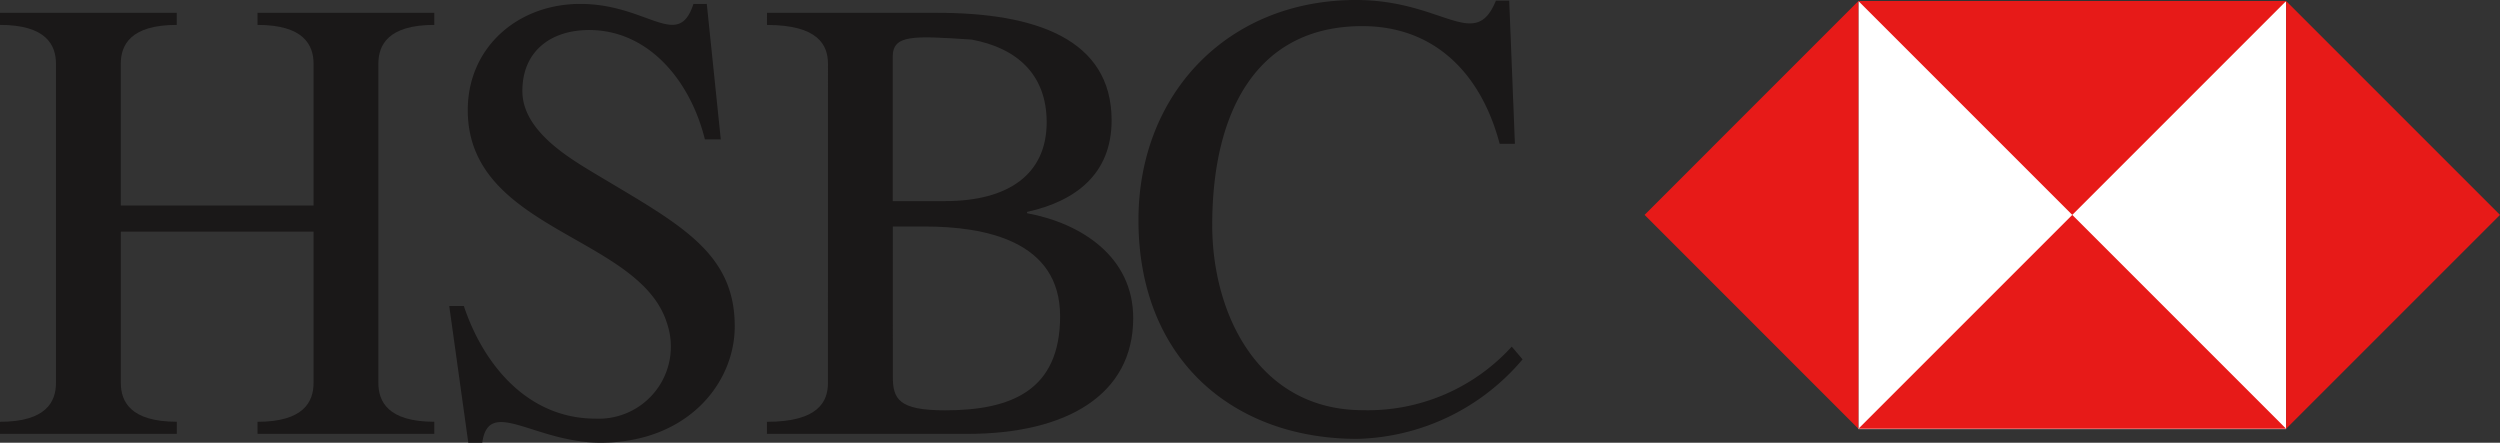
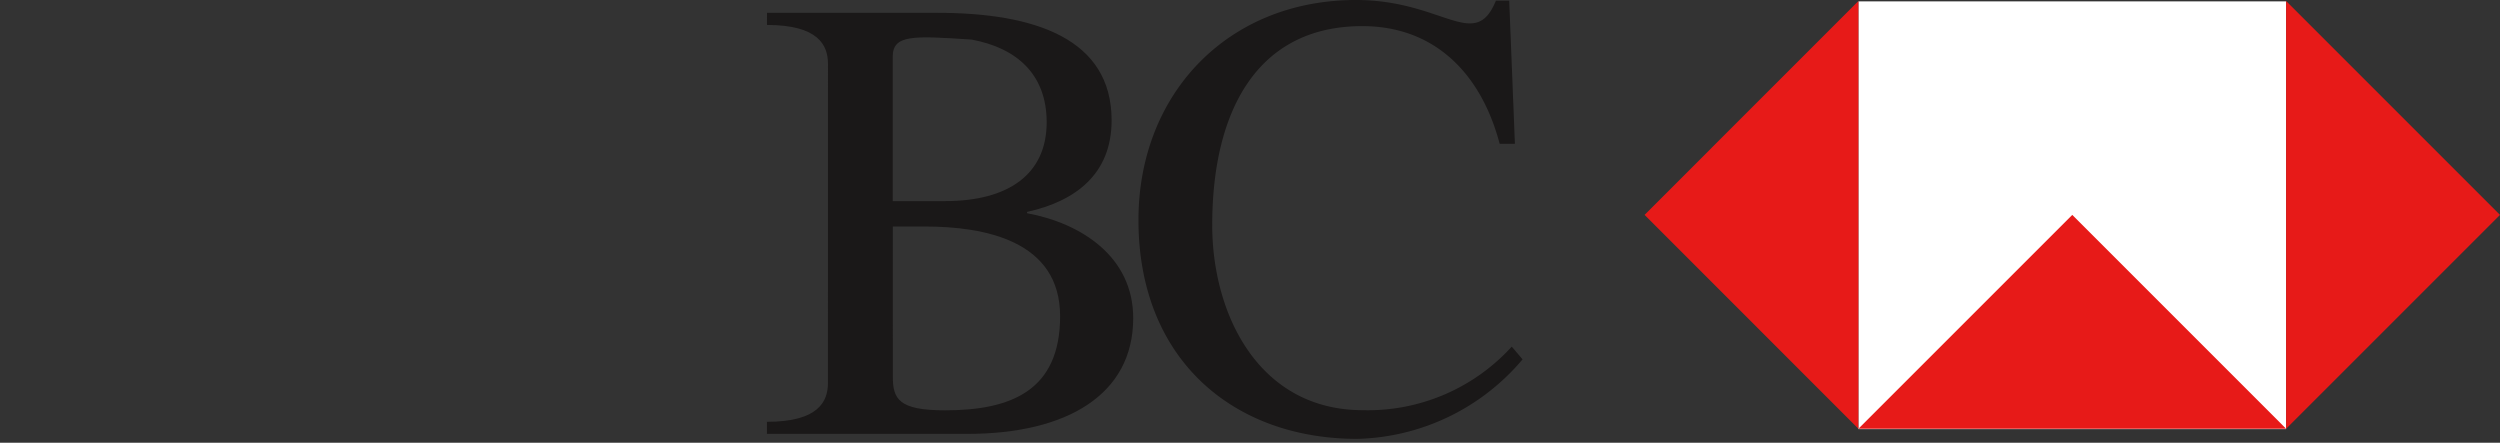
<svg xmlns="http://www.w3.org/2000/svg" width="159.83" height="28.305" viewBox="0 0 159.83 28.305">
  <rect x="0" y="0" width="159.83" height="28.305" fill="#333333" stroke="none" />
  <defs>
    <clipPath id="a">
      <rect width="159.83" height="28.305" fill="none" />
    </clipPath>
  </defs>
  <g clip-path="url(#a)">
-     <path d="M20.046,13.4V4.336c0-1.179-.611-2.482-3.581-2.482V1.082h11.3v.772c-2.966,0-3.575,1.3-3.575,2.482V24.746c0,1.178.608,2.48,3.575,2.48V28h-11.3v-.772c2.97,0,3.581-1.3,3.581-2.48V15.068H7.725v9.677c0,1.178.608,2.48,3.578,2.48V28H0v-.772c2.968,0,3.578-1.3,3.578-2.48V4.336c0-1.179-.61-2.482-3.578-2.482V1.082H11.3v.772c-2.969,0-3.578,1.3-3.578,2.482V13.4Z" transform="translate(0 -0.262)" fill="#1a1818" />
-     <path d="M37.916,19.644h.934c1.261,3.781,4.107,7.2,8.417,7.2a4.609,4.609,0,0,0,4.595-6.02C50.194,15.131,39.1,14.886,39.1,7.122,39.1,3.1,42.306.33,46.292.33c4.309,0,6.259,3.01,7.237,0h.852l.895,8.663H54.261C53.324,5.211,50.64,2,46.86,2c-2.44,0-4.269,1.341-4.269,3.9,0,2.356,2.561,4.022,4.309,5.079,5.529,3.336,9.269,5.084,9.269,9.962,0,3.66-3.05,7.44-8.576,7.44-4.228,0-7.157-2.965-7.565,0h-.894Z" transform="translate(-9.195 -0.08)" fill="#1a1818" />
    <path d="M76.113,13.119c4.1,0,6.5-1.75,6.5-5.041,0-3.093-1.951-4.759-4.8-5.286-3.742-.245-5.043-.325-5.043,1.1v9.23Zm-3.335,11.22c0,1.425.367,2.156,3.335,2.156,4.228,0,7.359-1.26,7.359-6.017,0-4.839-4.84-5.735-8.661-5.735H72.777Zm-4.147-20c0-1.179-.61-2.482-3.9-2.482V1.082H75.623c6.263,0,11.142,1.668,11.142,6.874,0,3.413-2.279,5.163-5.406,5.854v.083c3.494.648,6.787,2.8,6.787,6.708,0,4.879-4.226,7.4-10.61,7.4H64.729v-.772c3.292,0,3.9-1.3,3.9-2.48Z" transform="translate(-15.697 -0.262)" fill="#1a1818" />
    <path d="M120.152,9.192h-.975C118,4.719,115.031,1.67,110.394,1.67c-6.706,0-9.593,5.406-9.593,12.724,0,5.693,2.966,11.83,9.636,11.83a12.435,12.435,0,0,0,9.513-4.064l.692.814a14.263,14.263,0,0,1-10.572,5.084c-7.927,0-13.985-5.084-13.985-13.989C96.085,5.979,101.816,0,109.99,0c5.569,0,7.6,3.338,8.947.043h.851Z" transform="translate(-23.301 0)" fill="#1a1818" />
    <rect width="27.346" height="27.346" transform="translate(118.811 0.088)" fill="#fff" />
-     <path d="M156.846.087h27.346L170.52,13.76Z" transform="translate(-38.035 -0.021)" fill="#e71a18" />
+     <path d="M156.846.087h27.346Z" transform="translate(-38.035 -0.021)" fill="#e71a18" />
    <path d="M156.846,31.809h27.346L170.52,18.137Z" transform="translate(-38.035 -4.398)" fill="#e71a18" />
    <path d="M152.469.087V27.432L138.8,13.76Z" transform="translate(-33.658 -0.021)" fill="#e71a18" />
    <path d="M192.946.087V27.432L206.619,13.76Z" transform="translate(-46.79 -0.021)" fill="#e71a18" />
  </g>
</svg>